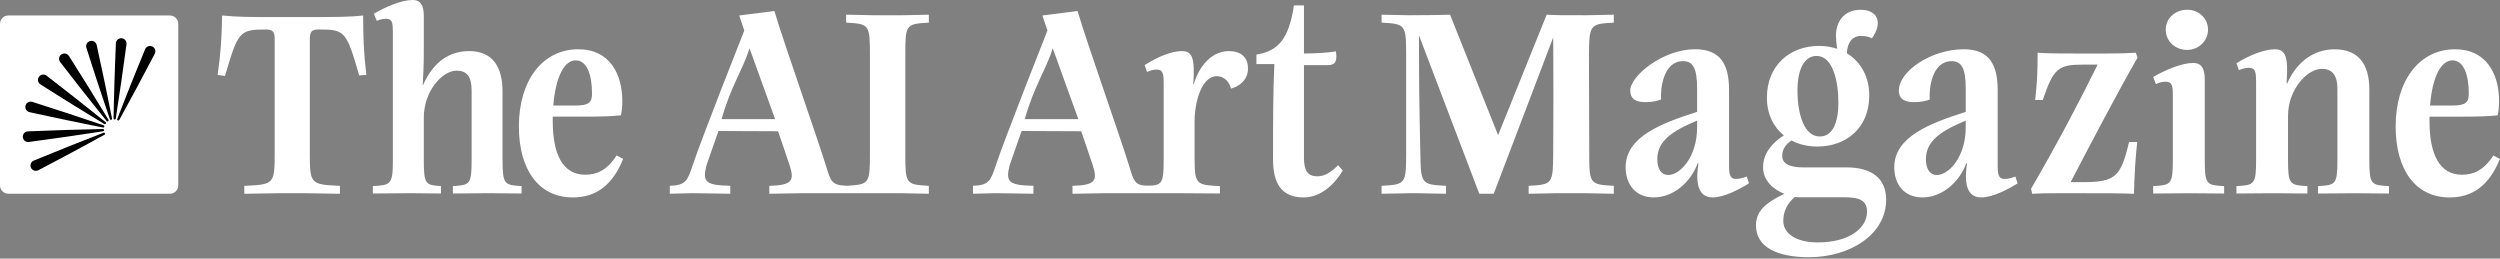
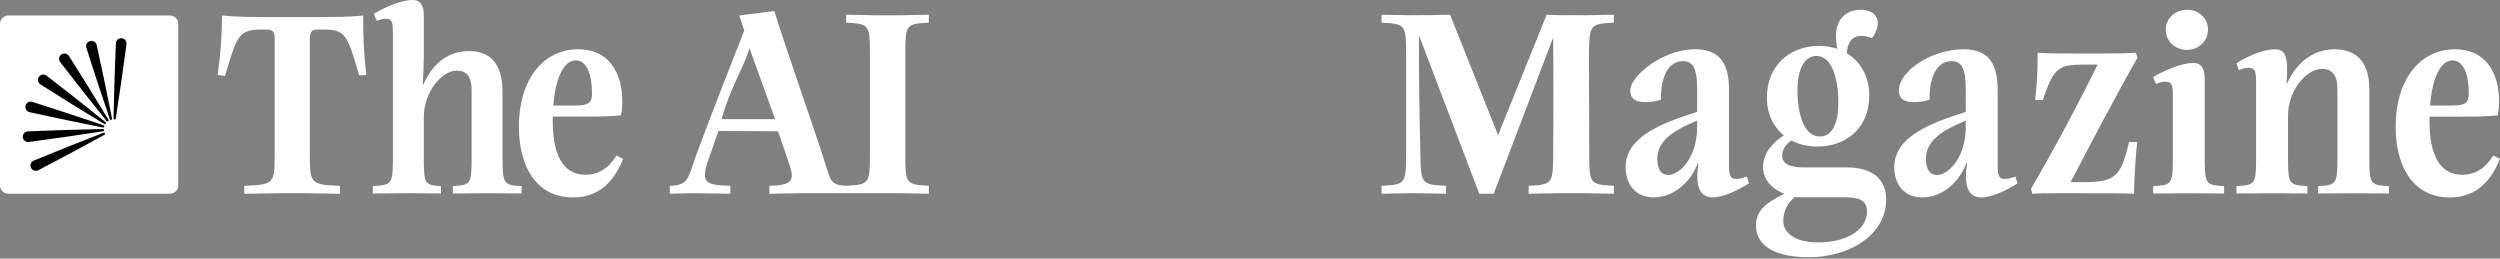
<svg xmlns="http://www.w3.org/2000/svg" fill="none" viewBox="0 0 1363 141" height="141" width="1363">
  <rect x="0" y="0" width="1363" height="141" fill="#808080" stroke="none" />
  <g clip-path="url(#clip0_1279_20927)">
    <path fill="white" d="M167.62 9.3H150.05C135.51 9.3 130.17 9.3 121.1 8.44C120.81 21.54 120.38 28.74 118.65 40.84L122.68 41.42C129.74 17.37 130.46 16.08 144.86 16.08C148.89 16.08 149.76 17.38 149.76 21.41V83.32C149.76 100.31 149.47 100.6 133.2 101.32V105.64L151.63 105.35H167.04L185.33 105.64V101.32C169.2 100.6 168.91 100.31 168.91 83.32V21.4C168.91 17.22 169.92 16.07 173.66 16.07C188.06 16.07 188.79 16.79 195.84 41.13L199.73 40.84C198.29 28.31 198 20.82 198 8.44C190.51 9.3 182.3 9.3 167.61 9.3H167.62Z" />
    <path fill="white" d="M273.96 87.2V49.75C273.96 36.36 268.49 27.86 255.82 27.86C245.6 27.86 236.53 33.04 230.62 46.44H230.48C230.77 40.97 231.06 34.92 231.06 29.3V8.78C231.06 3.02 229.33 0 225.01 0C218.96 0 210.47 3.6 203.84 7.49L205.42 11.38C206.72 10.8 208.59 10.23 210.46 10.23C213.92 10.23 214.2 12.53 214.2 17.86V87.2C214.2 100.74 213.05 100.88 203.26 101.46V105.49L220.83 105.35H226.45L240.42 105.49V101.46C232.07 100.88 231.06 100.74 231.06 87.2V64.15C231.06 49.46 241.28 38.52 248.92 38.52C254.54 38.52 257.13 41.69 257.13 49.46V87.2C257.13 100.74 256.12 100.88 246.91 101.46V105.49L263.33 105.35H268.95L284.36 105.49V101.46C275.14 100.88 273.99 100.74 273.99 87.2H273.96Z" />
    <path fill="white" d="M475.87 8.3L461.33 8.01V12.33C474 13.05 474.29 13.34 474.29 30.33V83.3C474.29 100.17 474 100.57 461.6 101.28C453.29 100.95 452.96 98.98 450.26 90.21C445.55 74.91 427.5 23.87 422.19 5.99L403.04 8.44L405.78 16.65C405.78 16.65 382.48 75.49 377.56 90.36C374.87 98.49 373.82 101.02 365.18 101.3V105.62L376.84 105.33H378.71L398.15 105.62V101.3C384.47 101.01 382.89 99.14 385.19 90.07L391.69 71.42L424.19 71.56C424.19 71.56 429.26 86.25 430.53 90.22C433.17 98.43 431.97 101.02 419.44 101.31V105.63L436.29 105.34H492L506.4 105.63V101.31C493.73 100.59 493.58 100.3 493.58 83.31V30.34C493.58 13.35 493.72 13.06 506.4 12.34V8.02L492 8.31H475.87V8.3ZM393.41 64.94C398.45 46.94 405.19 37.68 408.64 26.3L422.59 64.94H393.4H393.41Z" />
-     <path fill="white" d="M669.88 27.86C661.96 27.86 654.33 34.2 650.87 45.86H650.58C651.59 31.17 649.86 27.86 644.24 27.86C638.62 27.86 630.7 31.17 624.08 35.49L625.37 39.23C626.95 38.51 628.83 37.93 630.55 37.93C634.15 37.93 634.44 40.23 634.44 46.14V87.19C634.44 100 633.55 101.24 625.5 101.21C618.5 101.19 618.08 98.47 615.54 90.21C610.83 74.91 592.78 23.87 587.47 5.99L568.32 8.44L571.06 16.65C571.06 16.65 547.76 75.49 542.84 90.36C540.15 98.49 539.1 101.02 530.46 101.3V105.62L542.12 105.33H543.99L563.43 105.62V101.3C549.75 101.01 548.17 99.14 550.47 90.07L556.97 71.42L589.47 71.56C589.47 71.56 594.54 86.25 595.81 90.22C598.45 98.43 597.25 101.02 584.72 101.31V105.63L601.57 105.34H644.37L665.11 105.48V101.45C652.73 100.87 651.29 100.73 651.29 87.19V66.16C651.29 55.79 655.03 41.54 663.39 41.54C666.13 41.54 669.58 42.98 671.17 48.31C675.35 47.16 680.39 43.85 680.39 37.37C680.39 31.32 676.79 27.87 669.88 27.87V27.86ZM558.71 64.94C563.75 46.94 570.49 37.68 573.95 26.3L587.9 64.94H558.71Z" />
-     <path fill="white" d="M729.5 90.08C725.76 93.82 722.44 96.13 718.12 96.13C712.94 96.13 710.92 92.96 710.92 86.05V35.51H723.88C728.34 35.51 729.06 33.06 728.34 28.02C723.73 28.74 717.4 29.17 710.92 29.17V2.96H705.45C702.71 21.1 696.95 27.87 685 29.74V34.92H694.79C694.07 50.04 694.07 64.58 694.07 87.05C694.07 100.15 698.82 107.64 710.78 107.64C720.43 107.64 727.91 100.01 732.09 92.95L729.5 90.07V90.08Z" />
    <path fill="white" d="M319.05 95.26C306.85 95.26 301.35 84.17 301.35 66.03V63.58H319.5C327.53 63.58 333.19 63.44 338.54 62.86C338.99 60.7 339.28 58.25 339.28 55.08C339.28 40.25 332.29 26.86 315.33 26.86C295.69 26.86 282.9 44 282.9 68.91C282.9 92.24 293.46 107.64 312.36 107.64C324.71 107.64 333.93 101.16 339.73 86.62L336.16 84.75C330.95 92.96 325.15 95.26 319.05 95.26ZM313.84 32.91C319.79 32.91 322.77 40.25 322.77 51.05C322.77 55.95 320.98 57.53 313.55 57.53H301.65C302.99 41.26 307.9 32.91 313.85 32.91H313.84Z" />
    <path fill="white" d="M773.63 19.25C773.63 48.34 773.78 55.66 774.37 83.31C774.67 100.3 774.82 100.59 788.35 101.31V105.63L772.88 105.34H768.27L753.24 105.63V101.31C766.33 100.59 766.63 100.3 766.63 83.31V30.34C766.63 13.35 766.33 13.06 753.24 12.34V8.02L768.27 8.31C777.94 8.31 785.82 8.17 790.58 8.02L816.76 73.67L843.24 8.02C848.15 8.31 851.57 8.31 864.81 8.31L879.84 8.02V12.34C866.75 13.06 866.45 13.35 866.3 30.34L866.45 83.31C866.45 100.3 866.75 100.59 879.84 101.31V105.63L864.81 105.34H848.3L833.42 105.63V101.31C846.51 100.59 846.66 100.3 846.81 83.31C846.96 56.96 846.96 46.75 846.81 20.4L814.38 105.63H806.5L773.62 19.25H773.63ZM886.3 91.23C886.3 74.67 905.33 67.33 925.27 60.99V48.32C925.27 36.94 922.89 33.34 917.53 33.34C906.82 33.34 905.18 48.34 905.63 54.24C903.85 54.96 900.87 55.68 897.3 55.68C892.84 55.68 888.82 54.67 888.82 49.34C888.82 41.35 906.67 26.85 924.08 26.85C938.51 26.85 942.68 35.63 942.68 49.31V90.64C942.68 96.11 943.72 97.55 946.55 97.55C948.48 97.55 950.42 96.97 952.35 96.25L953.54 99.99C947.89 103.45 939.85 107.62 933.75 107.62C927.65 107.62 923.78 103.01 926.01 89.04H925.56C921.99 98.83 912.77 107.62 901.62 107.62C891.5 107.62 886.3 100.28 886.3 91.2V91.23ZM909.51 95.41C915.91 95.41 925.27 85.76 925.27 69.35V65.75C911.43 71.51 903.56 76.98 903.56 86.77C903.56 92.24 905.79 95.41 909.51 95.41ZM957.36 122.94C957.36 115.45 961.97 110.84 972.83 105.66C967.33 103.5 961.23 98.89 961.23 91.12C961.23 83.35 966.59 77.58 972.54 73.84C966.89 69.23 963.32 62.18 963.32 53.25C963.32 35.39 976.11 25.03 991.73 25.03C995.3 25.03 998.57 25.61 1001.7 26.61C1001.25 24.74 1000.96 21.16 1000.96 19.44C1000.96 11.95 1005.27 5.33 1014.35 5.33C1023.43 5.33 1026.85 11.95 1020.6 20.88C1018.96 20.02 1016.88 19.58 1014.8 19.58C1009 19.58 1007.06 24.45 1006.92 29.06C1014.51 33.67 1019.12 41.88 1019.12 52.1C1019.12 69.81 1006.48 79.89 990.85 79.89C985.64 79.89 980.73 78.74 976.72 76.58C973.45 78.74 971.66 81.48 971.66 85.08C971.66 88.68 974.78 91.27 983.11 91.27H1006.91C1020.45 91.27 1028.33 97.32 1028.33 108.84C1028.33 127.85 1008.69 140.23 986.23 140.23C968.68 140.23 957.37 134.61 957.37 122.95L957.36 122.94ZM991.13 132.16C1008.39 132.16 1017.91 124.24 1017.91 115.46C1017.91 109.12 1013.6 107.54 1005.27 107.54H980.43L978.5 107.4C974.19 111.14 972.25 115.46 972.25 120.5C972.25 126.98 978.65 132.16 991.14 132.16H991.13ZM1002.29 55.84C1002.29 44.03 999.17 30.5 990.39 30.5C983.4 30.5 979.98 38.42 979.98 49.22C979.98 62.18 983.55 74.42 992.18 74.42C999.17 74.42 1002.3 66.79 1002.3 55.84H1002.29ZM1032.75 91.24C1032.75 74.68 1051.78 67.34 1071.72 61V48.33C1071.72 36.95 1069.34 33.35 1063.98 33.35C1053.27 33.35 1051.63 48.35 1052.08 54.25C1050.3 54.97 1047.32 55.69 1043.75 55.69C1039.29 55.69 1035.27 54.68 1035.27 49.35C1035.27 38.69 1053.12 26.86 1070.53 26.86C1084.96 26.86 1089.13 35.64 1089.13 49.32V90.65C1089.13 96.12 1090.17 97.56 1093 97.56C1094.93 97.56 1096.87 96.98 1098.8 96.26L1099.99 100C1094.34 103.46 1086.3 107.63 1080.2 107.63C1074.1 107.63 1070.23 103.02 1072.46 89.05H1072.01C1068.44 98.84 1059.22 107.63 1048.07 107.63C1037.95 107.63 1032.75 100.29 1032.75 91.21V91.24ZM1055.96 95.42C1062.36 95.42 1071.72 85.77 1071.72 69.36V65.76C1057.88 71.52 1050.01 76.99 1050.01 86.78C1050.01 92.25 1052.24 95.42 1055.96 95.42ZM1143.63 35.23H1135.6C1122.21 35.23 1119.53 37.25 1113.73 54.53H1109.57C1110.61 44.59 1110.91 40.99 1110.91 28.75C1117.16 29.18 1123.11 29.18 1133.97 29.18H1147.66C1155.4 29.18 1159.26 29.04 1164.47 28.75L1165.36 31.49C1155.54 48.48 1140.52 76.99 1128.91 99.31H1135.46C1153.16 99.31 1156.29 96.57 1160.75 77.42H1165.21C1164.32 85.05 1163.72 94.84 1163.42 105.64C1156.13 105.35 1149.73 105.35 1136.79 105.35H1120.72C1115.66 105.35 1112.54 105.35 1107.93 105.64L1107.33 102.9C1120.87 79.72 1133.96 54.95 1143.63 35.22V35.23ZM1173.92 105.5V101.47C1183.59 100.89 1184.63 100.75 1184.63 87.21V52.17C1184.63 46.84 1184.33 44.54 1180.61 44.54C1178.83 44.54 1176.89 45.12 1175.4 45.84L1173.91 41.95C1180.75 38.06 1189.53 34.32 1195.78 34.32C1200.24 34.32 1202.03 37.49 1202.03 43.25V87.22C1202.03 100.76 1203.07 100.9 1212.59 101.48V105.51L1196.67 105.37H1191.02L1173.91 105.51L1173.92 105.5ZM1263.8 105.5V101.47C1273.32 100.89 1274.36 100.75 1274.36 87.21V48.47C1274.36 40.69 1271.24 37.53 1265.88 37.53C1257.85 37.53 1247.43 48.76 1247.43 63.16V87.21C1247.43 100.75 1248.47 100.89 1257.99 101.47V105.5L1242.22 105.36H1236.42L1219.31 105.5V101.47C1228.98 100.89 1230.02 100.75 1230.02 87.21V45.16C1230.02 39.26 1229.72 36.95 1226 36.95C1224.21 36.95 1222.28 37.53 1220.64 38.25L1219.3 34.51C1226.14 30.19 1234.47 26.88 1240.13 26.88C1245.79 26.88 1247.72 30.19 1246.68 44.88V45.46H1246.98C1252.48 33.08 1262.01 26.88 1272.87 26.88C1285.37 26.88 1291.76 34.51 1291.76 48.77V87.22C1291.76 100.76 1292.8 100.9 1302.47 101.48V105.51L1286.55 105.37H1280.75L1263.79 105.51L1263.8 105.5ZM1306.11 68.92C1306.11 44.01 1318.9 26.87 1338.54 26.87C1355.5 26.87 1362.49 40.26 1362.49 55.09C1362.49 58.26 1362.19 60.71 1361.75 62.87C1356.39 63.45 1350.74 63.59 1342.71 63.59H1324.56V66.04C1324.56 84.18 1330.06 95.27 1342.26 95.27C1348.36 95.27 1354.16 92.97 1359.37 84.76L1362.94 86.63C1357.14 101.17 1347.92 107.65 1335.57 107.65C1316.68 107.65 1306.11 92.24 1306.11 68.92ZM1336.76 57.54C1344.2 57.54 1345.98 55.96 1345.98 51.06C1345.98 40.26 1343.01 32.92 1337.05 32.92C1331.09 32.92 1326.19 41.27 1324.85 57.54H1336.75H1336.76ZM1180.76 16.12C1180.76 10.07 1185.82 5.32 1192.51 5.32C1198.76 5.32 1203.82 10.07 1203.82 16.12C1203.82 22.17 1198.76 27.21 1192.51 27.21C1185.81 27.21 1180.76 22.46 1180.76 16.12Z" />
    <path fill="white" d="M92.63 8.44H4.56C2.042 8.44 0 10.482 0 13V101.07C0 103.588 2.042 105.63 4.56 105.63H92.63C95.148 105.63 97.19 103.588 97.19 101.07V13C97.19 10.482 95.148 8.44 92.63 8.44Z" />
    <path fill="black" d="M18.41 87.56C31.03 82.35 43.71 77.29 56.44 72.36C57.12 72.1 57.62 73.1 56.96 73.46C50.99 76.78 44.96 79.98 38.96 83.25C32.93 86.44 26.92 89.69 20.86 92.82C19.43 93.56 17.68 93 16.94 91.57C16.16 90.07 16.84 88.2 18.4 87.55L18.41 87.56Z" />
    <path fill="black" d="M15.19 71.62C28.83 71.04 42.48 70.62 56.13 70.34C56.86 70.32 56.98 71.44 56.24 71.55C49.49 72.63 42.73 73.58 35.98 74.59C29.22 75.52 22.47 76.52 15.7 77.4C14.11 77.61 12.65 76.48 12.45 74.89C12.23 73.22 13.51 71.69 15.2 71.62H15.19Z" />
    <path fill="black" d="M17.61 55.54C30.62 59.66 43.59 63.93 56.52 68.34C57.21 68.57 56.94 69.67 56.2 69.52C49.49 68.23 42.82 66.81 36.12 65.45C29.45 64.01 22.76 62.64 16.1 61.15C14.53 60.8 13.55 59.24 13.9 57.68C14.26 56.03 15.99 55.03 17.6 55.54H17.61Z" />
    <path fill="black" d="M25.38 41.25C36.2 49.58 46.93 58.02 57.56 66.59C58.13 67.05 57.5 67.98 56.86 67.59C51 64.08 45.21 60.46 39.38 56.9C33.6 53.27 27.78 49.69 22.04 46.01C20.69 45.14 20.3 43.35 21.16 41.99C22.06 40.56 24.03 40.22 25.37 41.25H25.38Z" />
    <path fill="black" d="M37.57 30.49C44.89 42.01 52.08 53.62 59.15 65.3C59.53 65.92 58.62 66.59 58.15 66C53.84 60.7 49.64 55.32 45.38 49.98C41.19 44.59 36.95 39.24 32.81 33.82C31.84 32.54 32.08 30.72 33.36 29.75C34.7 28.72 36.66 29.07 37.57 30.49Z" />
    <path fill="black" d="M52.71 24.54C55.65 37.87 58.43 51.24 61.08 64.63C61.22 65.35 60.14 65.66 59.9 64.95C57.67 58.49 55.56 52 53.38 45.53C51.29 39.03 49.13 32.56 47.1 26.05C46.62 24.52 47.48 22.89 49.01 22.41C50.62 21.9 52.35 22.9 52.71 24.55V24.54Z" />
    <path fill="black" d="M68.96 24.13C67.16 37.66 65.21 51.18 63.11 64.67C63 65.39 61.88 65.32 61.9 64.56C62.01 57.73 62.25 50.91 62.42 44.08C62.68 37.26 62.86 30.44 63.18 23.62C63.25 22.02 64.61 20.78 66.22 20.85C67.91 20.92 69.19 22.45 68.97 24.12L68.96 24.13Z" />
-     <path fill="black" d="M84.38 29.31C78.06 41.41 71.6 53.44 65.02 65.4C64.67 66.04 63.64 65.59 63.92 64.88C66.36 58.5 68.92 52.17 71.41 45.81C73.98 39.49 76.49 33.14 79.12 26.84C79.74 25.36 81.44 24.66 82.92 25.28C84.48 25.92 85.16 27.8 84.38 29.3V29.31Z" />
  </g>
  <defs>
    <clipPath id="clip0_1279_20927">
      <rect fill="white" height="140.21" width="1362.94" />
    </clipPath>
  </defs>
</svg>